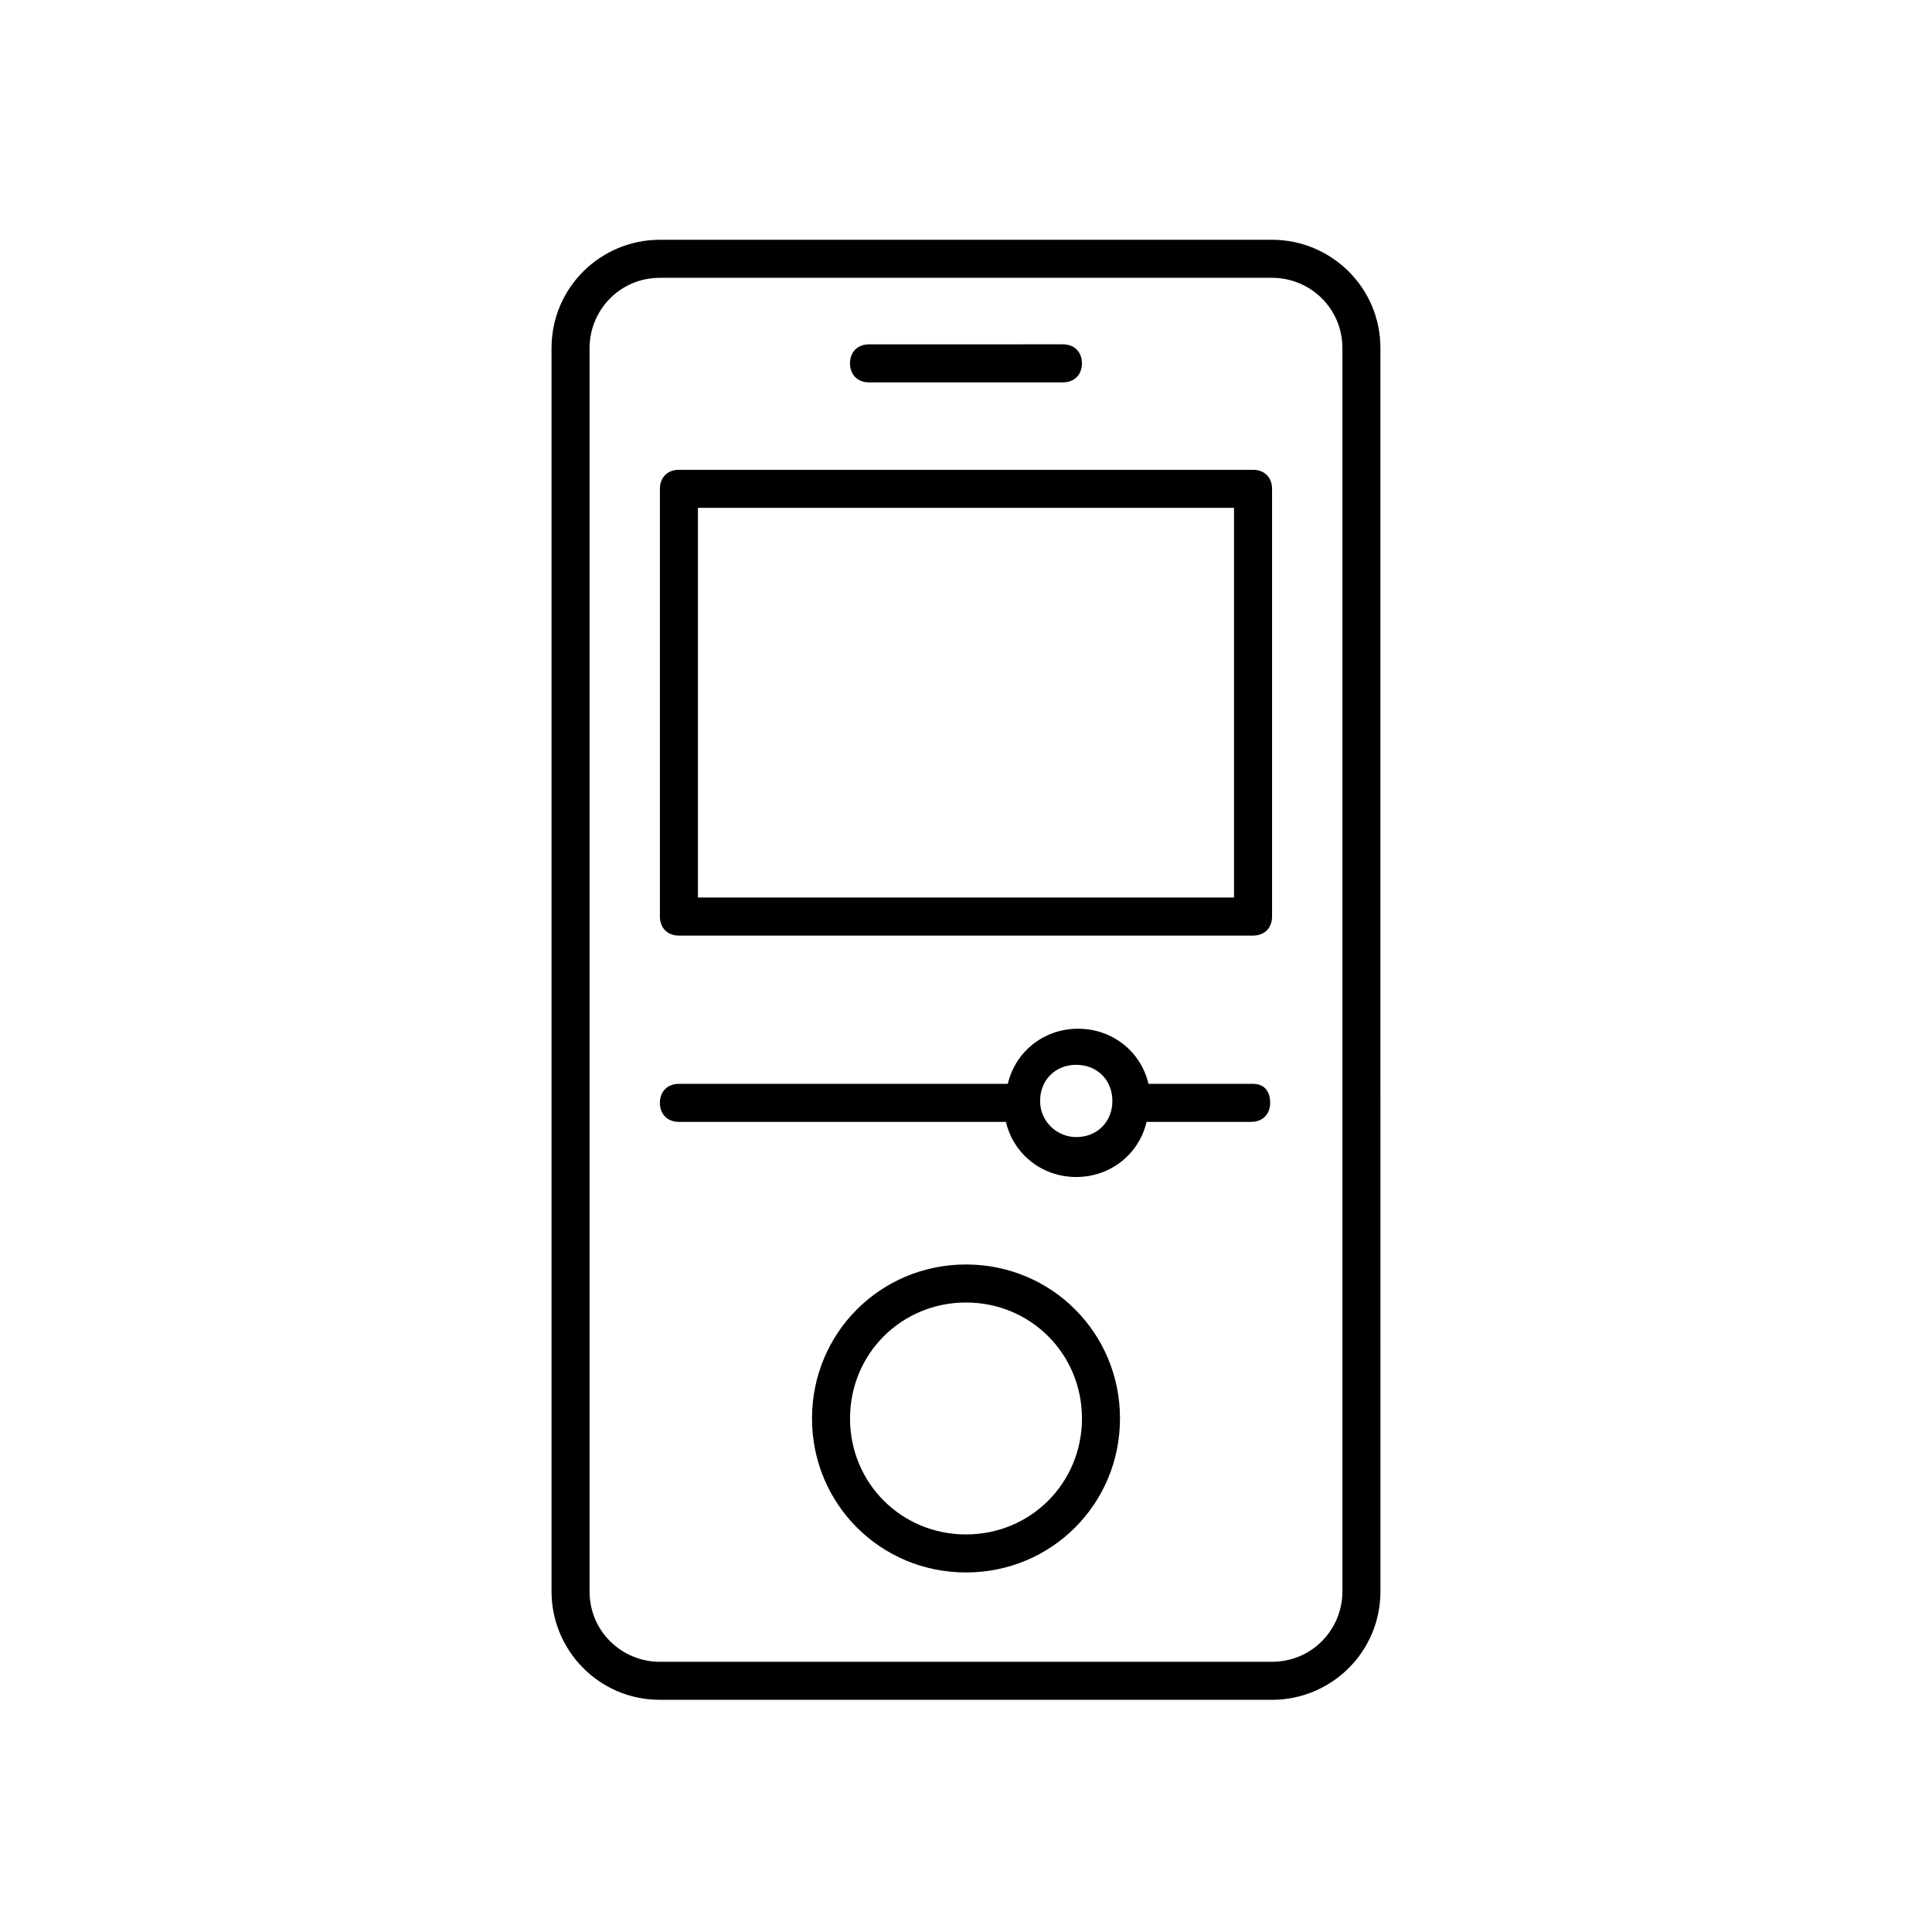
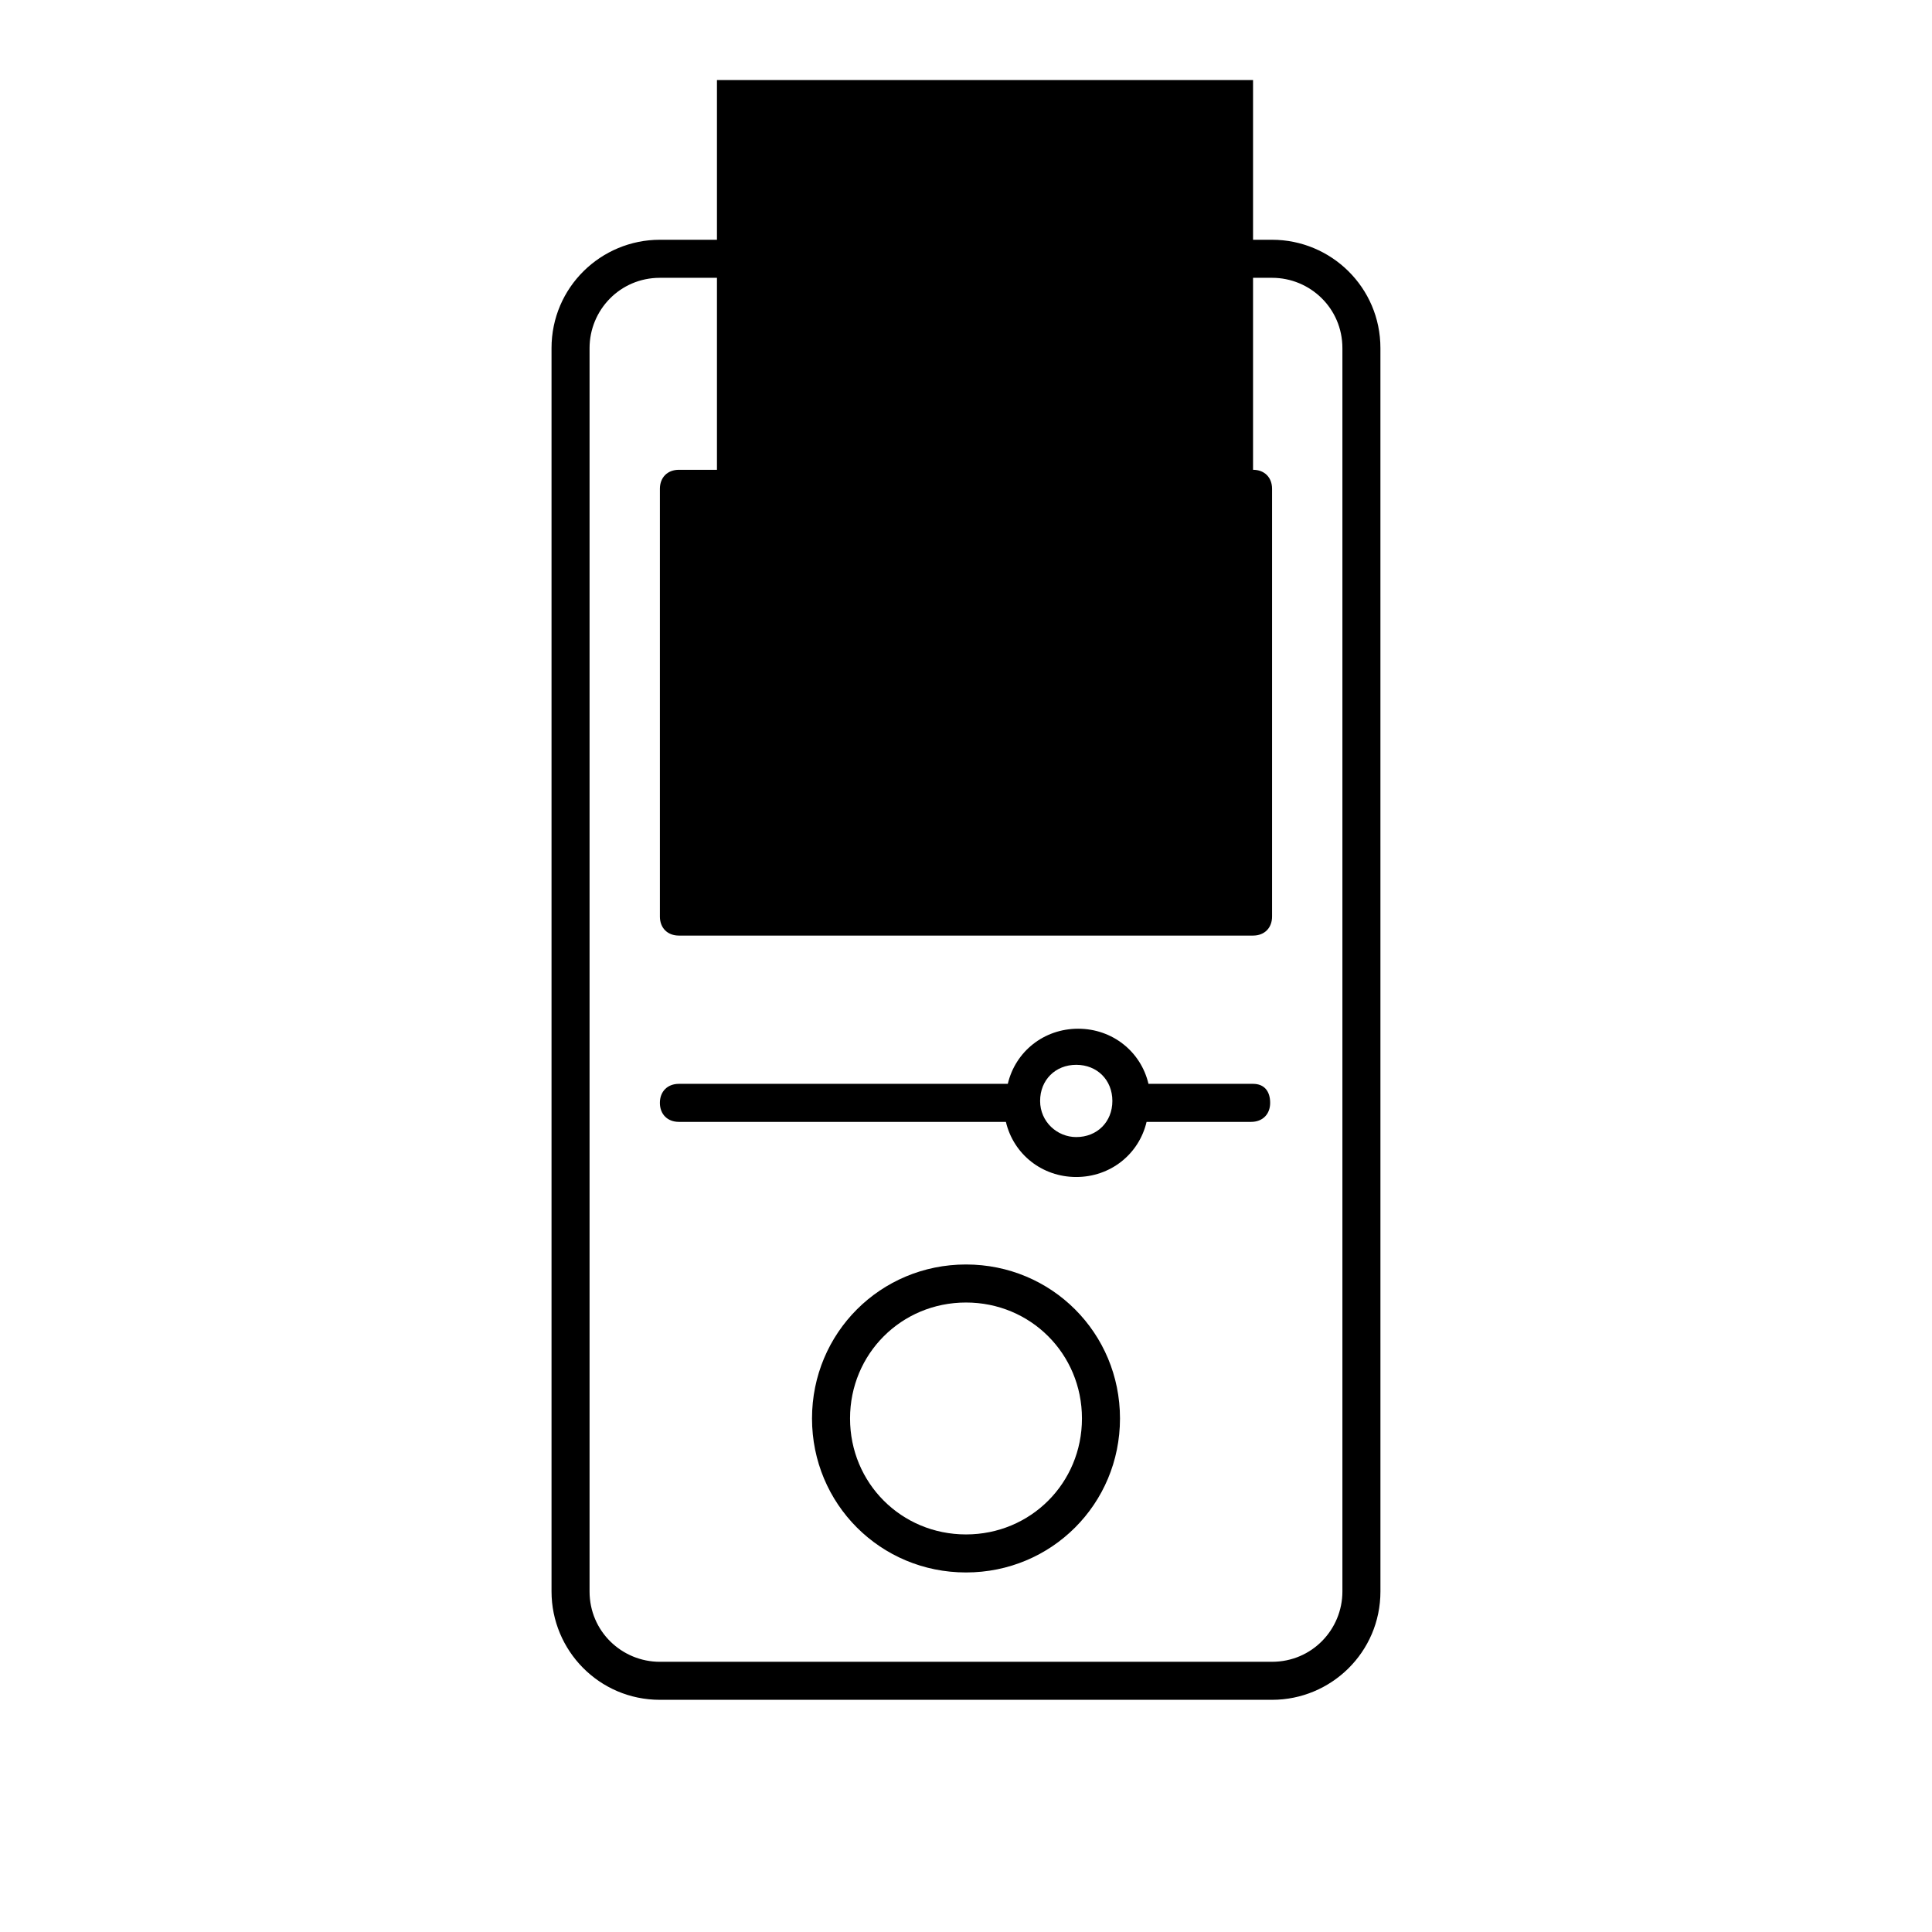
<svg xmlns="http://www.w3.org/2000/svg" fill="#000000" width="800px" height="800px" version="1.1" viewBox="144 144 512 512">
  <g>
    <path d="m481.11 207.54h-162.23c-15.617 0-28.719 12.594-28.719 28.719v329.49c0 15.617 12.594 28.719 28.719 28.719h162.23c15.617 0 28.719-12.594 28.719-28.719l-0.004-329.49c0-16.125-13.098-28.719-28.715-28.719zm18.641 358.21c0 10.078-8.062 18.641-18.641 18.641l-162.23 0.004c-10.078 0-18.641-8.062-18.641-18.641v-329.49c0-10.078 8.062-18.641 18.641-18.641h162.23c10.078 0 18.641 8.062 18.641 18.641z" />
-     <path d="m374.3 245.33h51.387c3.023 0 5.039-2.016 5.039-5.039 0-3.023-2.016-5.039-5.039-5.039l-51.387 0.004c-3.023 0-5.039 2.016-5.039 5.039 0 3.019 2.016 5.035 5.039 5.035z" />
    <path d="m476.07 431.23h-27.711c-2.016-8.566-9.574-14.609-18.641-14.609-9.07 0-16.625 6.047-18.641 14.609h-87.16c-3.023 0-5.039 2.016-5.039 5.039 0 3.023 2.016 5.039 5.039 5.039h86.656c2.016 8.566 9.574 14.609 18.641 14.609 9.07 0 16.625-6.047 18.641-14.609h27.711c3.023 0 5.039-2.016 5.039-5.039 0-3.023-1.512-5.039-4.535-5.039zm-46.855 14.105c-5.039 0-9.574-4.031-9.574-9.574s4.031-9.574 9.574-9.574 9.574 4.031 9.574 9.574c0 5.547-4.031 9.574-9.574 9.574z" />
-     <path d="m476.07 268.5h-152.15c-3.023 0-5.039 2.016-5.039 5.039v113.36c0 3.023 2.016 5.039 5.039 5.039h152.15c3.023 0 5.039-2.016 5.039-5.039v-113.36c0-3.023-2.016-5.039-5.039-5.039zm-5.039 113.36h-142.07v-103.28h142.07z" />
+     <path d="m476.07 268.5h-152.15c-3.023 0-5.039 2.016-5.039 5.039v113.36c0 3.023 2.016 5.039 5.039 5.039h152.15c3.023 0 5.039-2.016 5.039-5.039v-113.36c0-3.023-2.016-5.039-5.039-5.039zh-142.07v-103.28h142.07z" />
    <path d="m400 479.1c-22.672 0-40.809 18.137-40.809 40.809s18.137 40.809 40.809 40.809 40.809-18.137 40.809-40.809-18.137-40.809-40.809-40.809zm0 71.539c-17.129 0-30.73-13.602-30.73-30.73s13.602-30.73 30.73-30.73 30.73 13.602 30.73 30.73-13.602 30.73-30.73 30.73z" />
  </g>
</svg>